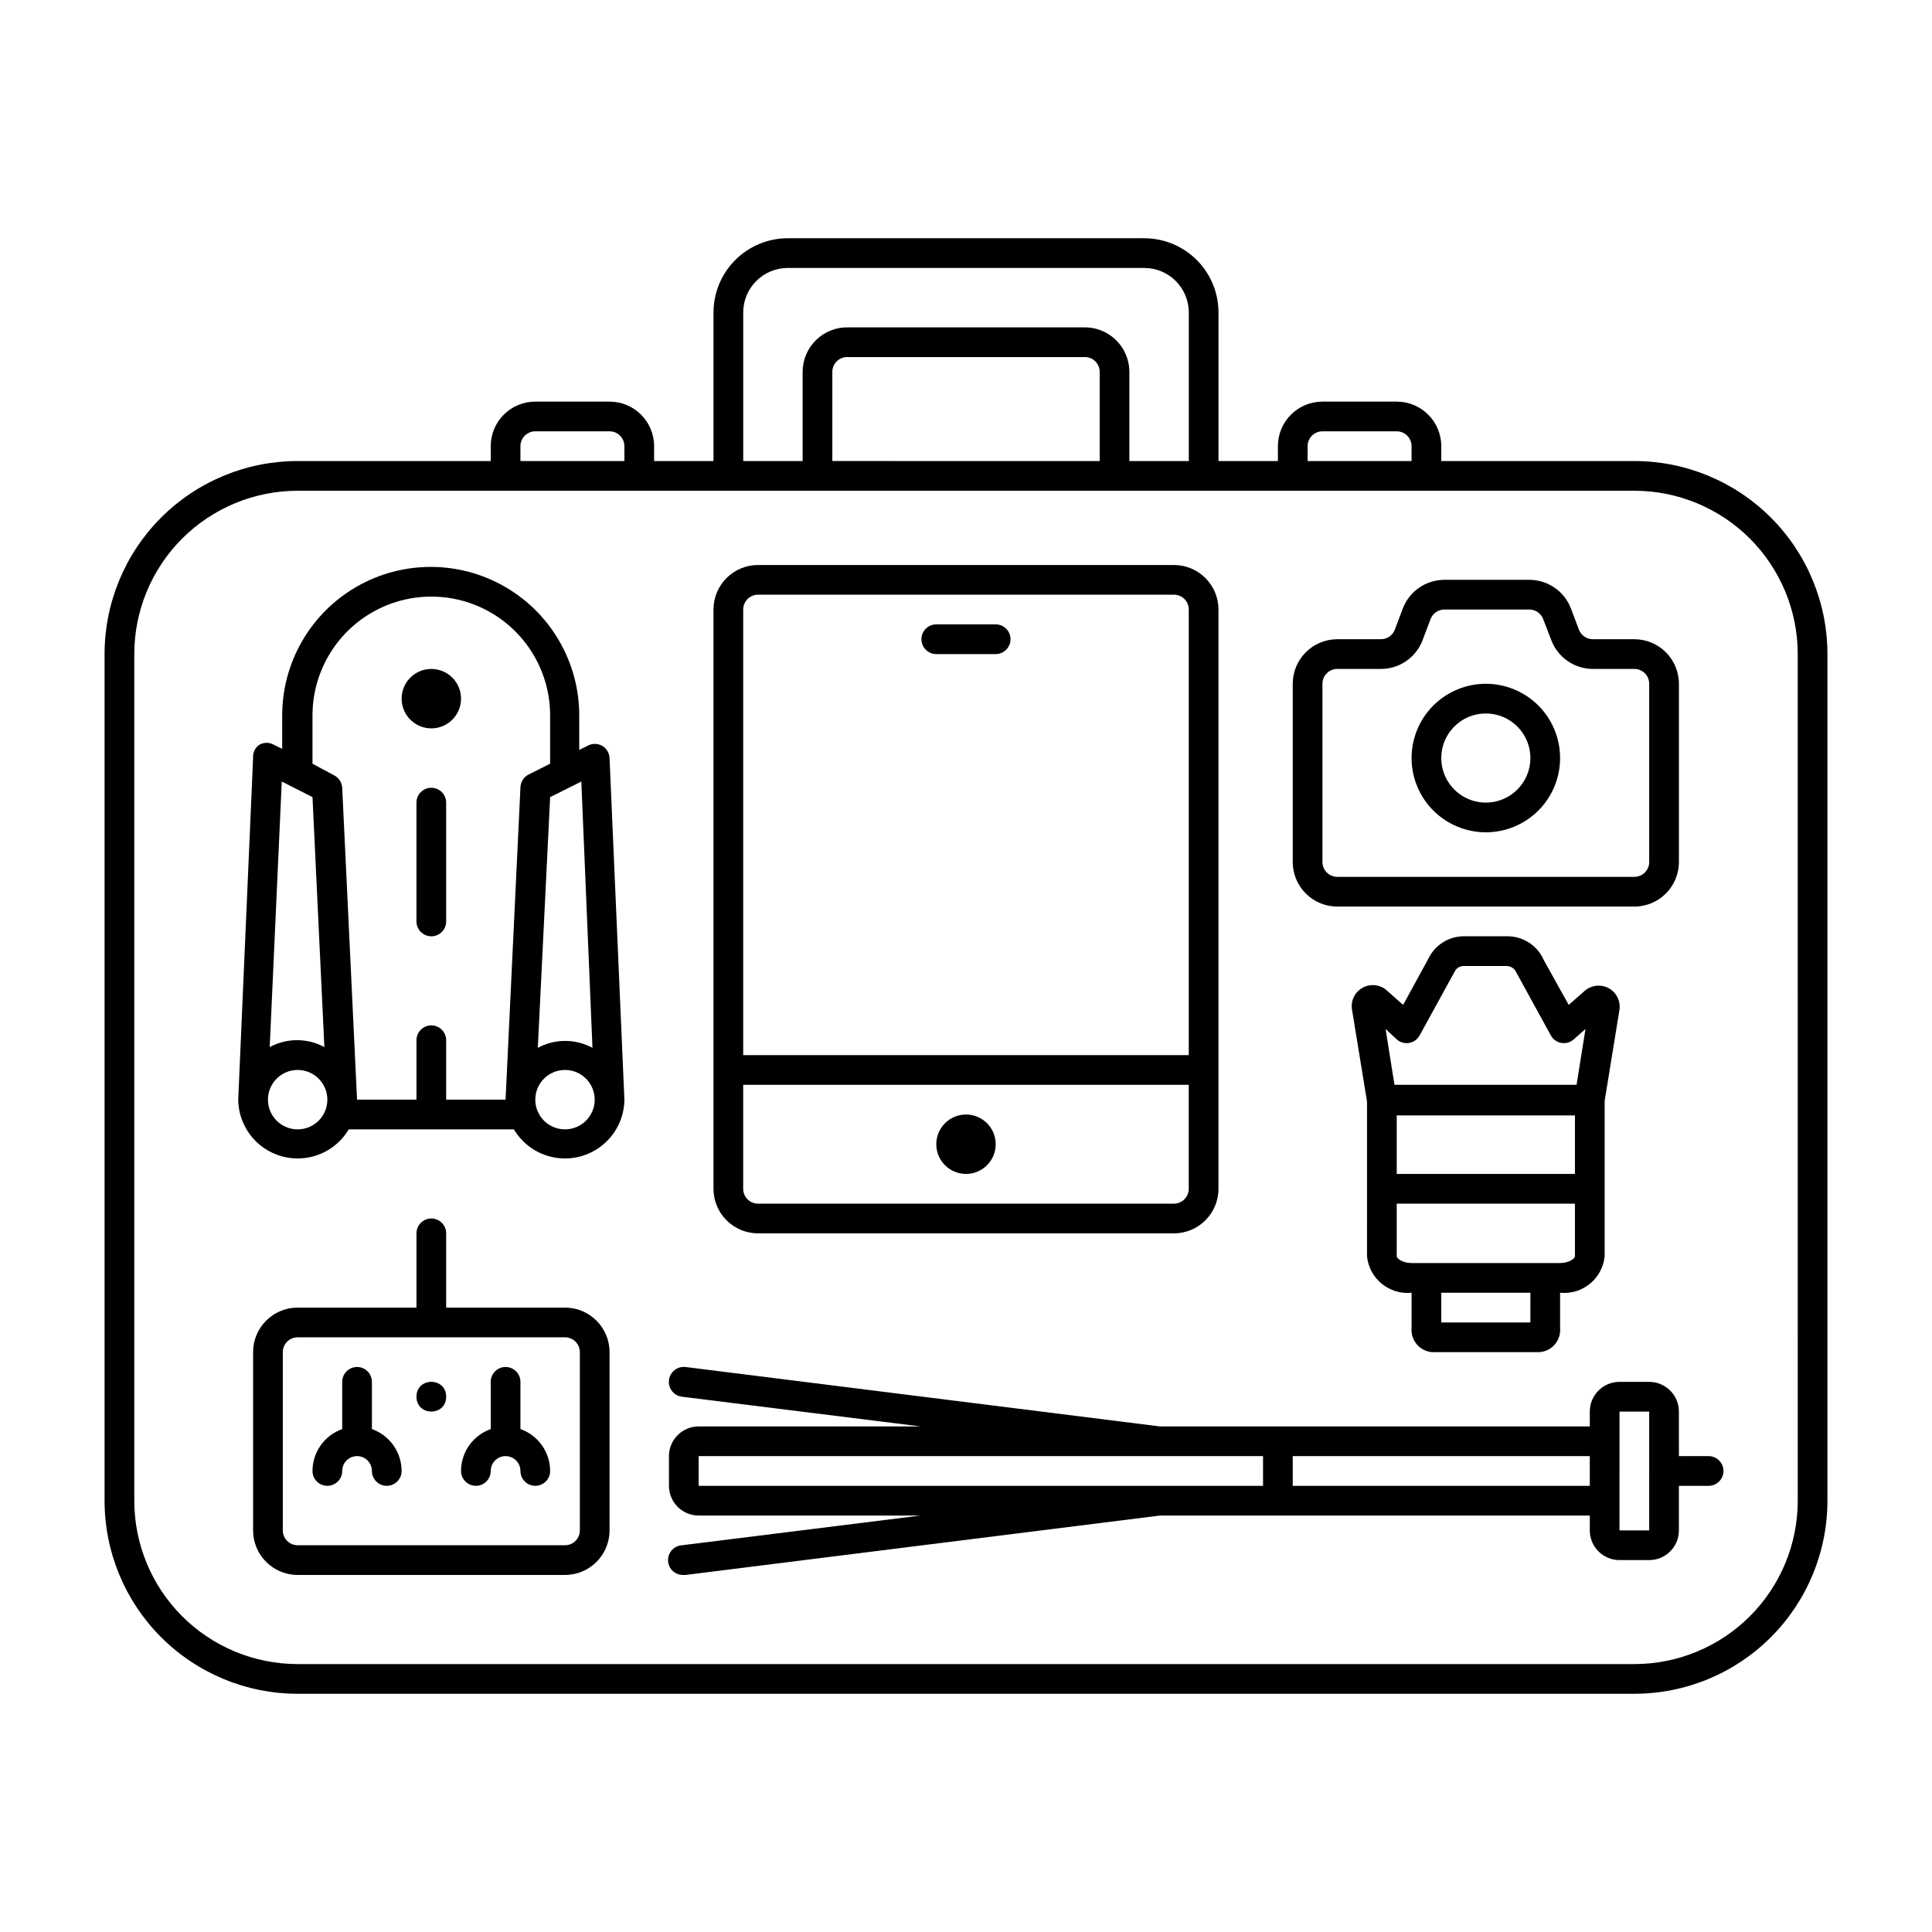
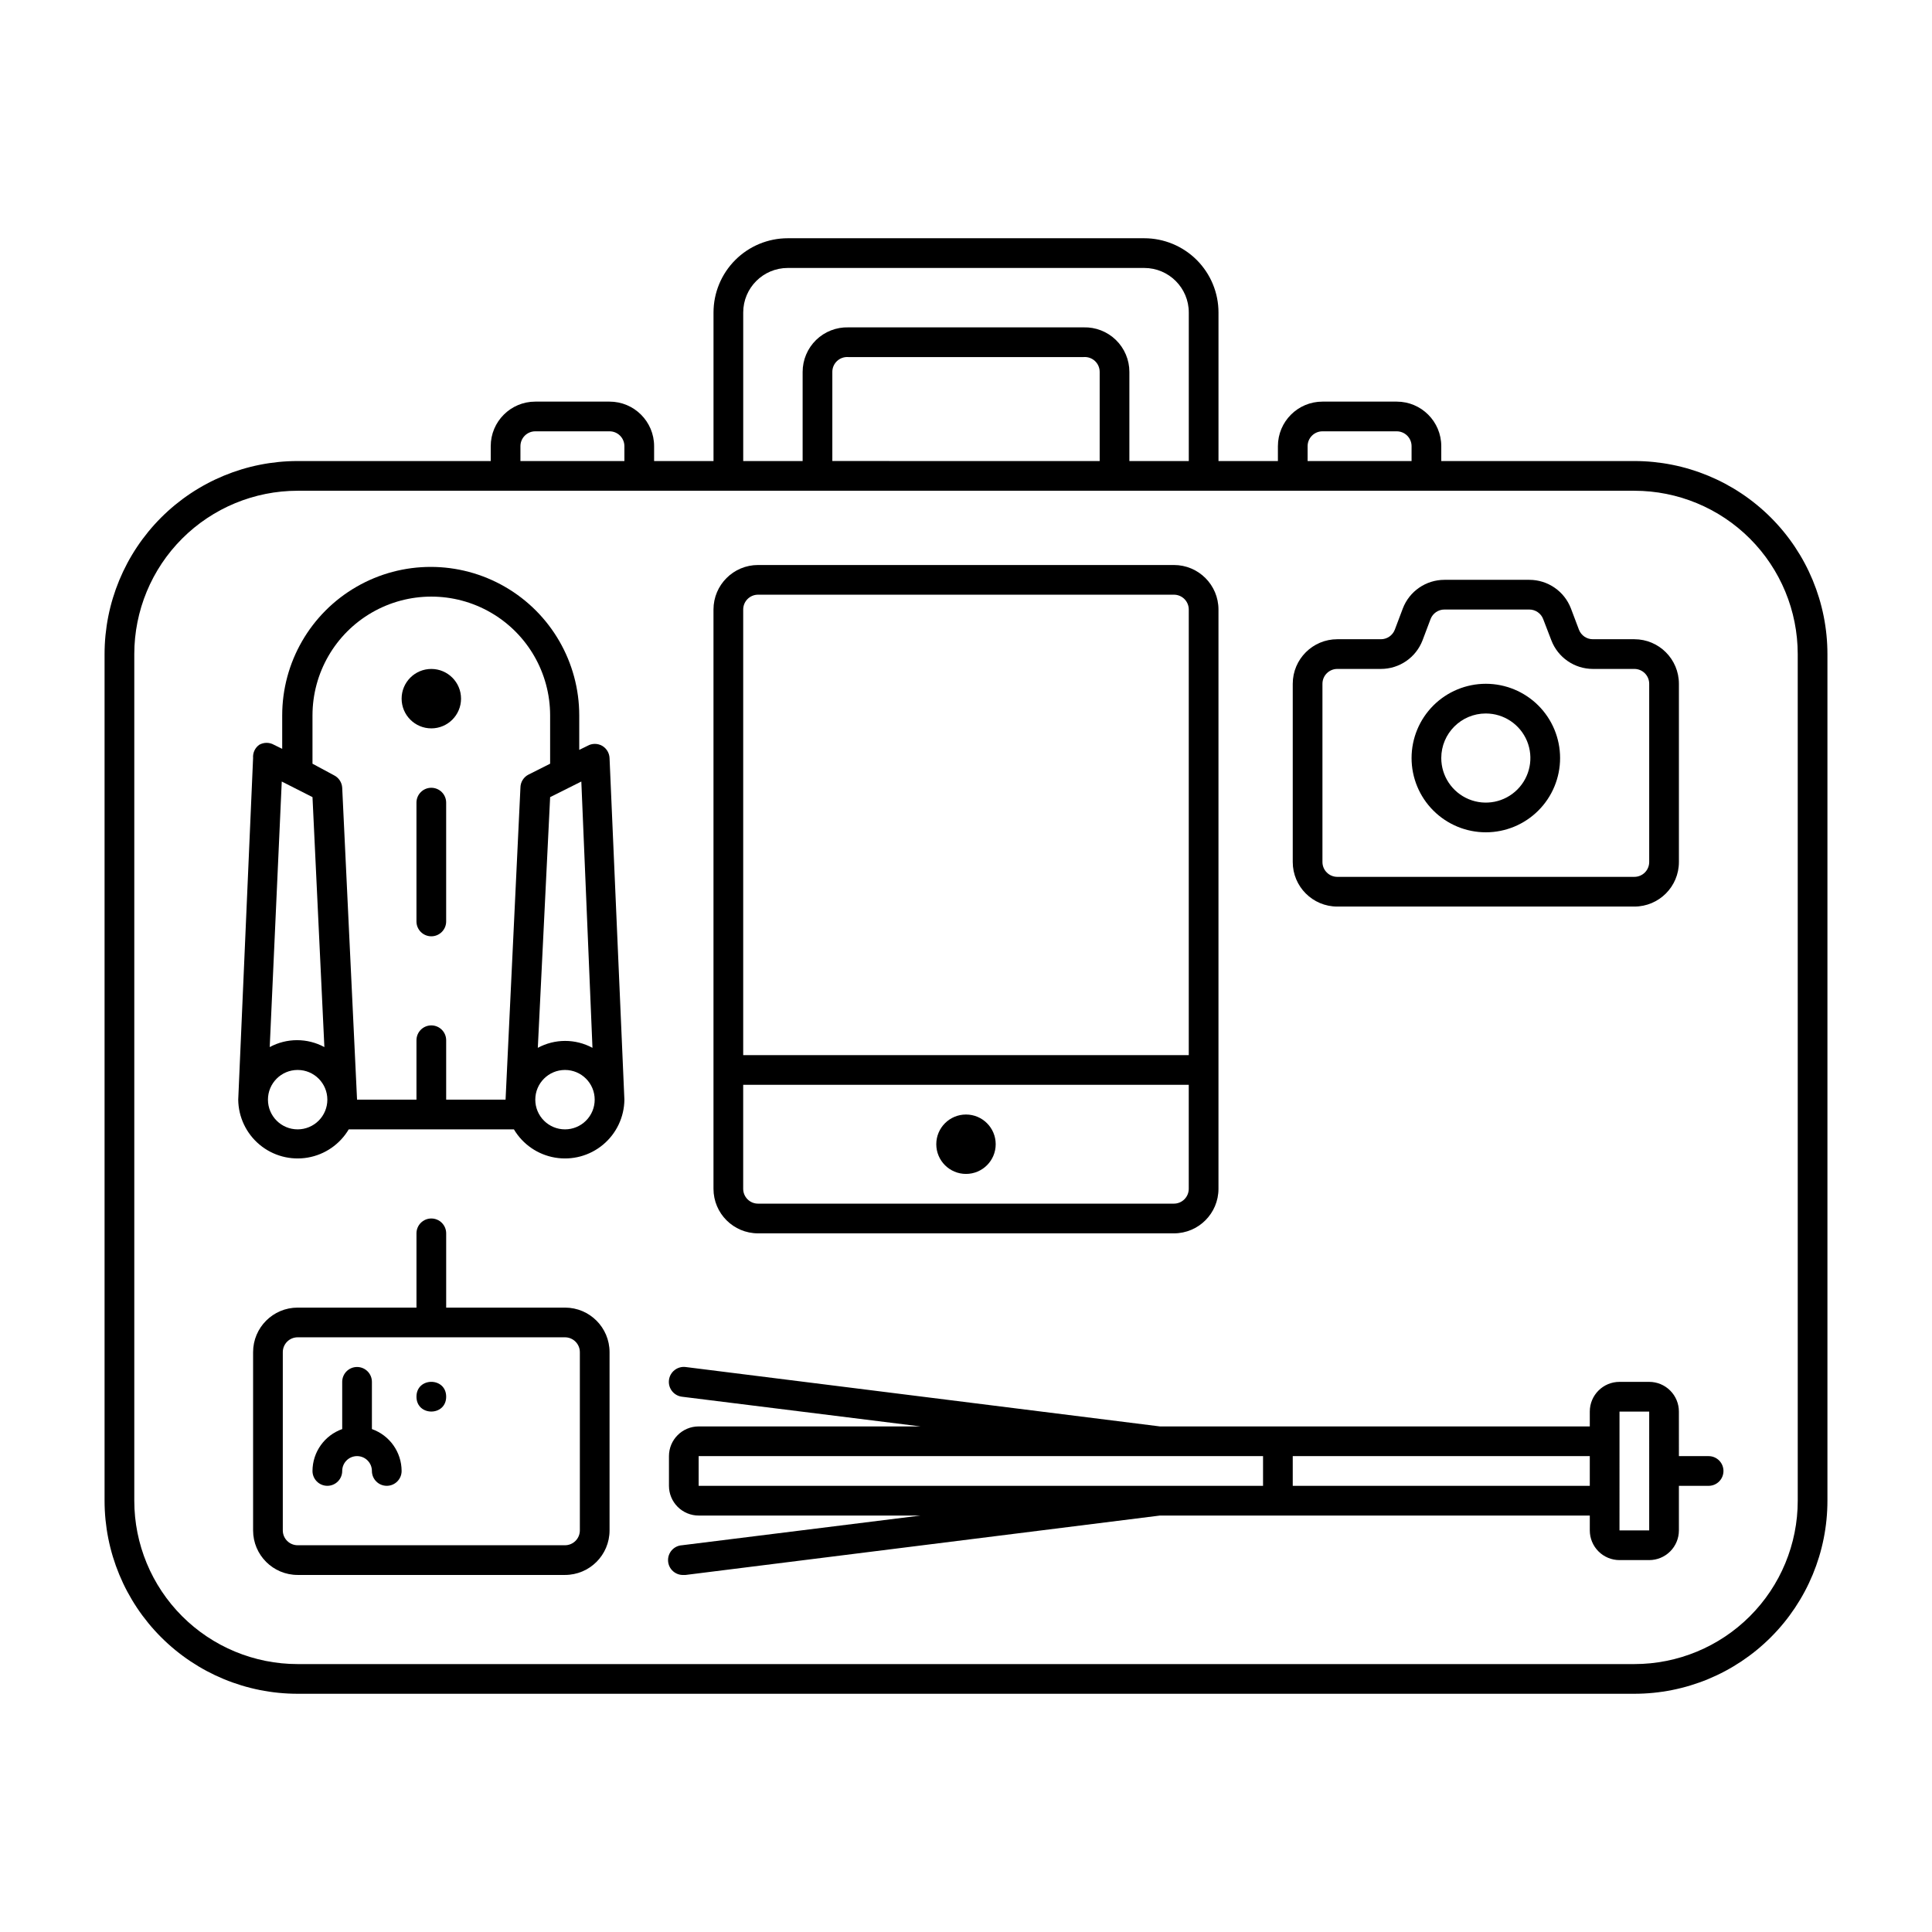
<svg xmlns="http://www.w3.org/2000/svg" fill="#000000" width="800px" height="800px" version="1.1" viewBox="144 144 512 512">
  <g>
    <path d="m577.12 266.18h-51.168v-3.938c0-6.523-5.285-11.809-11.805-11.809h-19.684c-6.519 0-11.805 5.285-11.805 11.809v3.938h-15.746v-39.363c0-5.219-2.074-10.223-5.762-13.914-3.691-3.691-8.699-5.766-13.918-5.766h-94.465c-5.219 0-10.223 2.074-13.914 5.766-3.691 3.691-5.766 8.695-5.766 13.914v39.363h-15.742v-3.938c0-6.523-5.289-11.809-11.809-11.809h-19.68c-6.523 0-11.809 5.285-11.809 11.809v3.938h-51.168c-13.57 0-26.586 5.391-36.184 14.984-9.594 9.598-14.984 22.613-14.984 36.184v224.35c0 13.57 5.391 26.586 14.984 36.18 9.598 9.598 22.613 14.988 36.184 14.988h354.24-0.004c13.574 0 26.586-5.391 36.184-14.988 9.594-9.594 14.988-22.609 14.988-36.18v-224.35c0-13.57-5.394-26.586-14.988-36.184-9.598-9.594-22.609-14.984-36.184-14.984zm-86.59-3.938c0-2.176 1.762-3.938 3.934-3.938h19.684c1.043 0 2.043 0.414 2.781 1.152s1.152 1.742 1.152 2.785v3.938h-27.551zm-149.57-35.426c0-6.519 5.289-11.805 11.809-11.805h94.465c6.523 0 11.809 5.285 11.809 11.805v39.363h-15.746v-23.617c0.004-3.188-1.285-6.238-3.566-8.465-2.285-2.223-5.367-3.43-8.555-3.344h-62.348c-3.184-0.086-6.269 1.121-8.555 3.344-2.281 2.227-3.566 5.277-3.566 8.465v23.617h-15.746zm23.617 39.359v-23.613c-0.004-1.102 0.453-2.152 1.262-2.902 0.809-0.746 1.891-1.121 2.988-1.035h62.348c1.098-0.086 2.18 0.289 2.988 1.035 0.809 0.75 1.266 1.801 1.262 2.902v23.617zm-82.656-3.934c0-2.176 1.762-3.938 3.938-3.938h19.68c1.043 0 2.043 0.414 2.781 1.152 0.738 0.738 1.152 1.742 1.152 2.785v3.938h-27.551zm338.5 279.46c0 11.484-4.559 22.496-12.68 30.613-8.121 8.121-19.133 12.684-30.617 12.684h-354.24c-11.484 0-22.496-4.562-30.617-12.684-8.117-8.117-12.68-19.129-12.68-30.613v-224.35c0-11.484 4.562-22.496 12.68-30.617 8.121-8.117 19.133-12.68 30.617-12.68h354.24-0.004c11.484 0 22.496 4.562 30.617 12.68 8.121 8.121 12.68 19.133 12.68 30.617z" />
    <path d="m293.73 490.53h-31.488v-19.68c0-2.176-1.762-3.938-3.938-3.938-2.172 0-3.934 1.762-3.934 3.938v19.68h-31.488c-6.523 0-11.809 5.285-11.809 11.809v47.23c0 6.523 5.285 11.809 11.809 11.809h70.848c6.519 0 11.809-5.285 11.809-11.809v-47.23c0-6.523-5.289-11.809-11.809-11.809zm3.938 59.039c0 1.043-0.418 2.047-1.156 2.785-0.738 0.738-1.738 1.152-2.781 1.152h-70.848c-2.176 0-3.938-1.762-3.938-3.938v-47.23c0-2.176 1.762-3.938 3.938-3.938h70.848c1.043 0 2.043 0.414 2.781 1.152 0.738 0.738 1.156 1.738 1.156 2.785z" />
-     <path d="m281.92 522.72v-12.516c0-2.176-1.762-3.938-3.938-3.938-2.172 0-3.934 1.762-3.934 3.938v12.516c-4.707 1.664-7.859 6.109-7.871 11.102 0 2.172 1.762 3.934 3.934 3.934 2.176 0 3.938-1.762 3.938-3.934 0-2.176 1.762-3.938 3.934-3.938 2.176 0 3.938 1.762 3.938 3.938 0 2.172 1.762 3.934 3.938 3.934 2.172 0 3.934-1.762 3.934-3.934-0.012-4.992-3.164-9.438-7.871-11.102z" />
    <path d="m242.56 522.72v-12.516c0-2.176-1.762-3.938-3.938-3.938-2.172 0-3.934 1.762-3.934 3.938v12.516c-4.707 1.664-7.859 6.109-7.875 11.102 0 2.172 1.766 3.934 3.938 3.934s3.938-1.762 3.938-3.934c0-2.176 1.762-3.938 3.934-3.938 2.176 0 3.938 1.762 3.938 3.938 0 2.172 1.762 3.934 3.934 3.934 2.176 0 3.938-1.762 3.938-3.934-0.012-4.992-3.164-9.438-7.871-11.102z" />
    <path d="m262.24 514.14c0 5.246-7.871 5.246-7.871 0 0-5.25 7.871-5.25 7.871 0" />
    <path d="m266.18 329.15c0 4.348-3.527 7.875-7.875 7.875-4.348 0-7.871-3.527-7.871-7.875 0-4.348 3.523-7.871 7.871-7.871 4.348 0 7.875 3.523 7.875 7.871" />
    <path d="m407.87 447.23c0 4.348-3.523 7.871-7.871 7.871s-7.875-3.523-7.875-7.871c0-4.348 3.527-7.871 7.875-7.871s7.871 3.523 7.871 7.871" />
    <path d="m309.47 435.42-3.934-90.527c-0.055-1.332-0.781-2.547-1.93-3.227-1.219-0.703-2.719-0.703-3.938 0l-2.164 1.062v-9.133c0-14.062-7.5-27.055-19.68-34.086-12.176-7.031-27.18-7.031-39.359 0-12.18 7.031-19.68 20.023-19.68 34.086v8.855l-2.164-1.062c-1.219-0.703-2.719-0.703-3.938 0-1.113 0.809-1.723 2.133-1.613 3.504l-3.938 90.527c0.047 4.613 2.117 8.973 5.66 11.93 3.543 2.957 8.203 4.207 12.75 3.426 4.547-0.777 8.52-3.516 10.875-7.484h43.77c2.352 3.969 6.328 6.707 10.875 7.484 4.547 0.781 9.207-0.469 12.75-3.426 3.543-2.957 5.609-7.316 5.656-11.93zm-8.461-13.738v0.004c-4.519-2.445-9.965-2.445-14.484 0l3.266-66.441 8.266-4.133zm-82.34-70.57 8.145 4.133 3.148 66.242c-4.516-2.441-9.965-2.441-14.484 0zm4.211 92.18c-4.348 0-7.871-3.523-7.871-7.871s3.523-7.871 7.871-7.871 7.871 3.523 7.871 7.871c0 2.09-0.828 4.09-2.305 5.566-1.477 1.477-3.481 2.305-5.566 2.305zm39.359-7.871v-15.742c0-2.176-1.762-3.938-3.938-3.938-2.172 0-3.934 1.762-3.934 3.938v15.742h-15.746l-3.934-82.656c-0.078-1.41-0.902-2.672-2.168-3.305l-5.707-3.07v-12.793c0-11.25 6.004-21.645 15.746-27.27 9.742-5.625 21.746-5.625 31.488 0s15.742 16.02 15.742 27.27v12.793l-5.707 2.875v-0.004c-1.324 0.668-2.16 2.023-2.164 3.504l-3.938 82.656zm31.488 7.871c-4.348 0-7.871-3.523-7.871-7.871s3.523-7.871 7.871-7.871c4.348 0 7.871 3.523 7.871 7.871 0 2.09-0.828 4.09-2.305 5.566-1.477 1.477-3.481 2.305-5.566 2.305z" />
    <path d="m258.3 352.77c-2.172 0-3.934 1.762-3.934 3.938v31.488c0 2.172 1.762 3.934 3.934 3.934 2.176 0 3.938-1.762 3.938-3.934v-31.488c0-1.043-0.414-2.047-1.152-2.785-0.738-0.738-1.738-1.152-2.785-1.152z" />
-     <path d="m569.25 476.95v-41.211l3.938-24.207c0.309-2.316-0.855-4.578-2.914-5.676-2.062-1.094-4.59-0.793-6.336 0.754l-4.211 3.699-6.574-11.809v0.004c-1.648-3.883-5.465-6.394-9.684-6.379h-11.414c-4.059-0.039-7.777 2.277-9.523 5.945l-6.691 12.242-4.172-3.699v-0.004c-1.773-1.691-4.441-2.031-6.578-0.84-2.141 1.191-3.258 3.641-2.75 6.035l3.938 24.129-0.004 41.016c0.602 5.922 5.887 10.238 11.809 9.641-0.02 0.223-0.02 0.449 0 0.672v8.699-0.004c-0.129 1.582 0.383 3.148 1.418 4.348 1.035 1.199 2.512 1.93 4.094 2.031h28.34c1.59-0.102 3.07-0.84 4.106-2.047 1.039-1.207 1.547-2.785 1.402-4.371v-8.656c0.02-0.223 0.02-0.449 0-0.672 5.926 0.598 11.211-3.719 11.809-9.641zm-55.102-37.355h47.23v15.508h-47.23zm0-20.152c0.898 0.805 2.117 1.152 3.305 0.945 1.168-0.207 2.18-0.93 2.754-1.969l9.25-16.848v0.004c0.426-0.969 1.387-1.586 2.441-1.574h11.414c1.16 0.035 2.184 0.766 2.598 1.848l9.094 16.57c0.574 1.039 1.586 1.762 2.754 1.969 1.188 0.207 2.406-0.141 3.305-0.945l3.109-2.754-2.363 14.801h-48.254l-2.363-14.801zm0 57.504v-13.969h47.23v13.973c0 0.512-1.496 1.77-3.938 1.77h-39.359c-2.441 0-3.934-1.258-3.934-1.77zm35.426 10.312-0.004 7.203h-23.617v-7.199c0.02-0.223 0.02-0.449 0-0.672h23.617c-0.02 0.223-0.02 0.449 0 0.672z" />
    <path d="m498.4 384.25h78.719c6.523 0 11.809-5.285 11.809-11.809v-47.23c0-6.523-5.285-11.809-11.809-11.809h-10.98c-1.637 0.012-3.109-0.992-3.699-2.519l-2.125-5.629c-1.746-4.57-6.129-7.59-11.02-7.594h-22.516c-4.891 0.004-9.277 3.023-11.02 7.594l-2.125 5.629c-0.59 1.527-2.062 2.531-3.703 2.519h-11.531c-6.519 0-11.809 5.285-11.809 11.809v47.23c0 6.523 5.289 11.809 11.809 11.809zm-3.938-59.039c0-2.176 1.766-3.938 3.938-3.938h11.531c4.91 0.012 9.312-3.012 11.062-7.594l2.125-5.629c0.582-1.516 2.039-2.516 3.66-2.519h22.516c1.621 0.004 3.074 1.004 3.66 2.519l2.164 5.629c1.746 4.57 6.129 7.59 11.02 7.594h10.98c1.047 0 2.047 0.414 2.785 1.152 0.738 0.738 1.152 1.742 1.152 2.785v47.23c0 1.047-0.414 2.047-1.152 2.785-0.738 0.738-1.738 1.152-2.785 1.152h-78.719c-2.172 0-3.938-1.762-3.938-3.938z" />
    <path d="m537.76 364.57c5.219 0 10.227-2.074 13.918-5.766 3.691-3.688 5.762-8.695 5.762-13.914s-2.07-10.227-5.762-13.918c-3.691-3.688-8.699-5.762-13.918-5.762s-10.223 2.074-13.914 5.762c-3.691 3.691-5.766 8.699-5.766 13.918s2.074 10.227 5.766 13.914c3.691 3.691 8.695 5.766 13.914 5.766zm0-31.488c4.777 0 9.082 2.879 10.91 7.289 1.828 4.414 0.816 9.492-2.559 12.867-3.379 3.379-8.457 4.391-12.871 2.562-4.41-1.828-7.289-6.133-7.289-10.91 0-6.523 5.289-11.809 11.809-11.809z" />
    <path d="m344.89 470.85h110.21c6.523 0 11.809-5.289 11.809-11.809v-153.5c0-6.523-5.285-11.809-11.809-11.809h-110.21c-6.523 0-11.809 5.285-11.809 11.809v153.5c0 6.519 5.285 11.809 11.809 11.809zm110.21-7.871h-110.21c-2.176 0-3.938-1.766-3.938-3.938v-27.551h118.08v27.551c0 1.043-0.414 2.043-1.152 2.781-0.738 0.738-1.738 1.156-2.785 1.156zm-110.21-161.38h110.21c1.047 0 2.047 0.414 2.785 1.152s1.152 1.742 1.152 2.785v118.08h-118.08v-118.08c0-2.176 1.762-3.938 3.938-3.938z" />
-     <path d="m392.12 317.34h15.746c2.172 0 3.934-1.766 3.934-3.938s-1.762-3.938-3.934-3.938h-15.746c-2.172 0-3.934 1.766-3.934 3.938s1.762 3.938 3.934 3.938z" />
    <path d="m596.8 529.89h-7.871l-0.004-11.809c0-2.086-0.828-4.09-2.305-5.566-1.477-1.477-3.477-2.305-5.566-2.305h-7.871c-4.348 0-7.871 3.523-7.871 7.871v3.938h-113.91l-125.71-15.746c-2.176-0.258-4.148 1.293-4.41 3.465-0.262 2.176 1.289 4.148 3.465 4.41l63.211 7.871h-58.805c-4.348 0-7.871 3.523-7.871 7.871v7.871c0 2.09 0.832 4.09 2.305 5.566 1.477 1.477 3.481 2.309 5.566 2.309h58.805l-63.211 7.871c-2.176 0.129-3.832 1.996-3.699 4.172 0.129 2.172 1.996 3.828 4.172 3.699h0.473l125.71-15.742h113.91v3.938-0.004c0 2.09 0.828 4.09 2.305 5.566 1.477 1.477 3.477 2.305 5.566 2.305h7.871c2.09 0 4.09-0.828 5.566-2.305 1.477-1.477 2.305-3.477 2.305-5.566v-11.809h7.875c2.172 0 3.934-1.762 3.934-3.934 0-2.176-1.762-3.938-3.934-3.938zm-267.65 0h149.57v7.871h-149.57zm236.16 7.871h-78.719v-7.871h78.719zm15.742 11.809h-7.871l0.004-31.488h7.871z" />
  </g>
</svg>